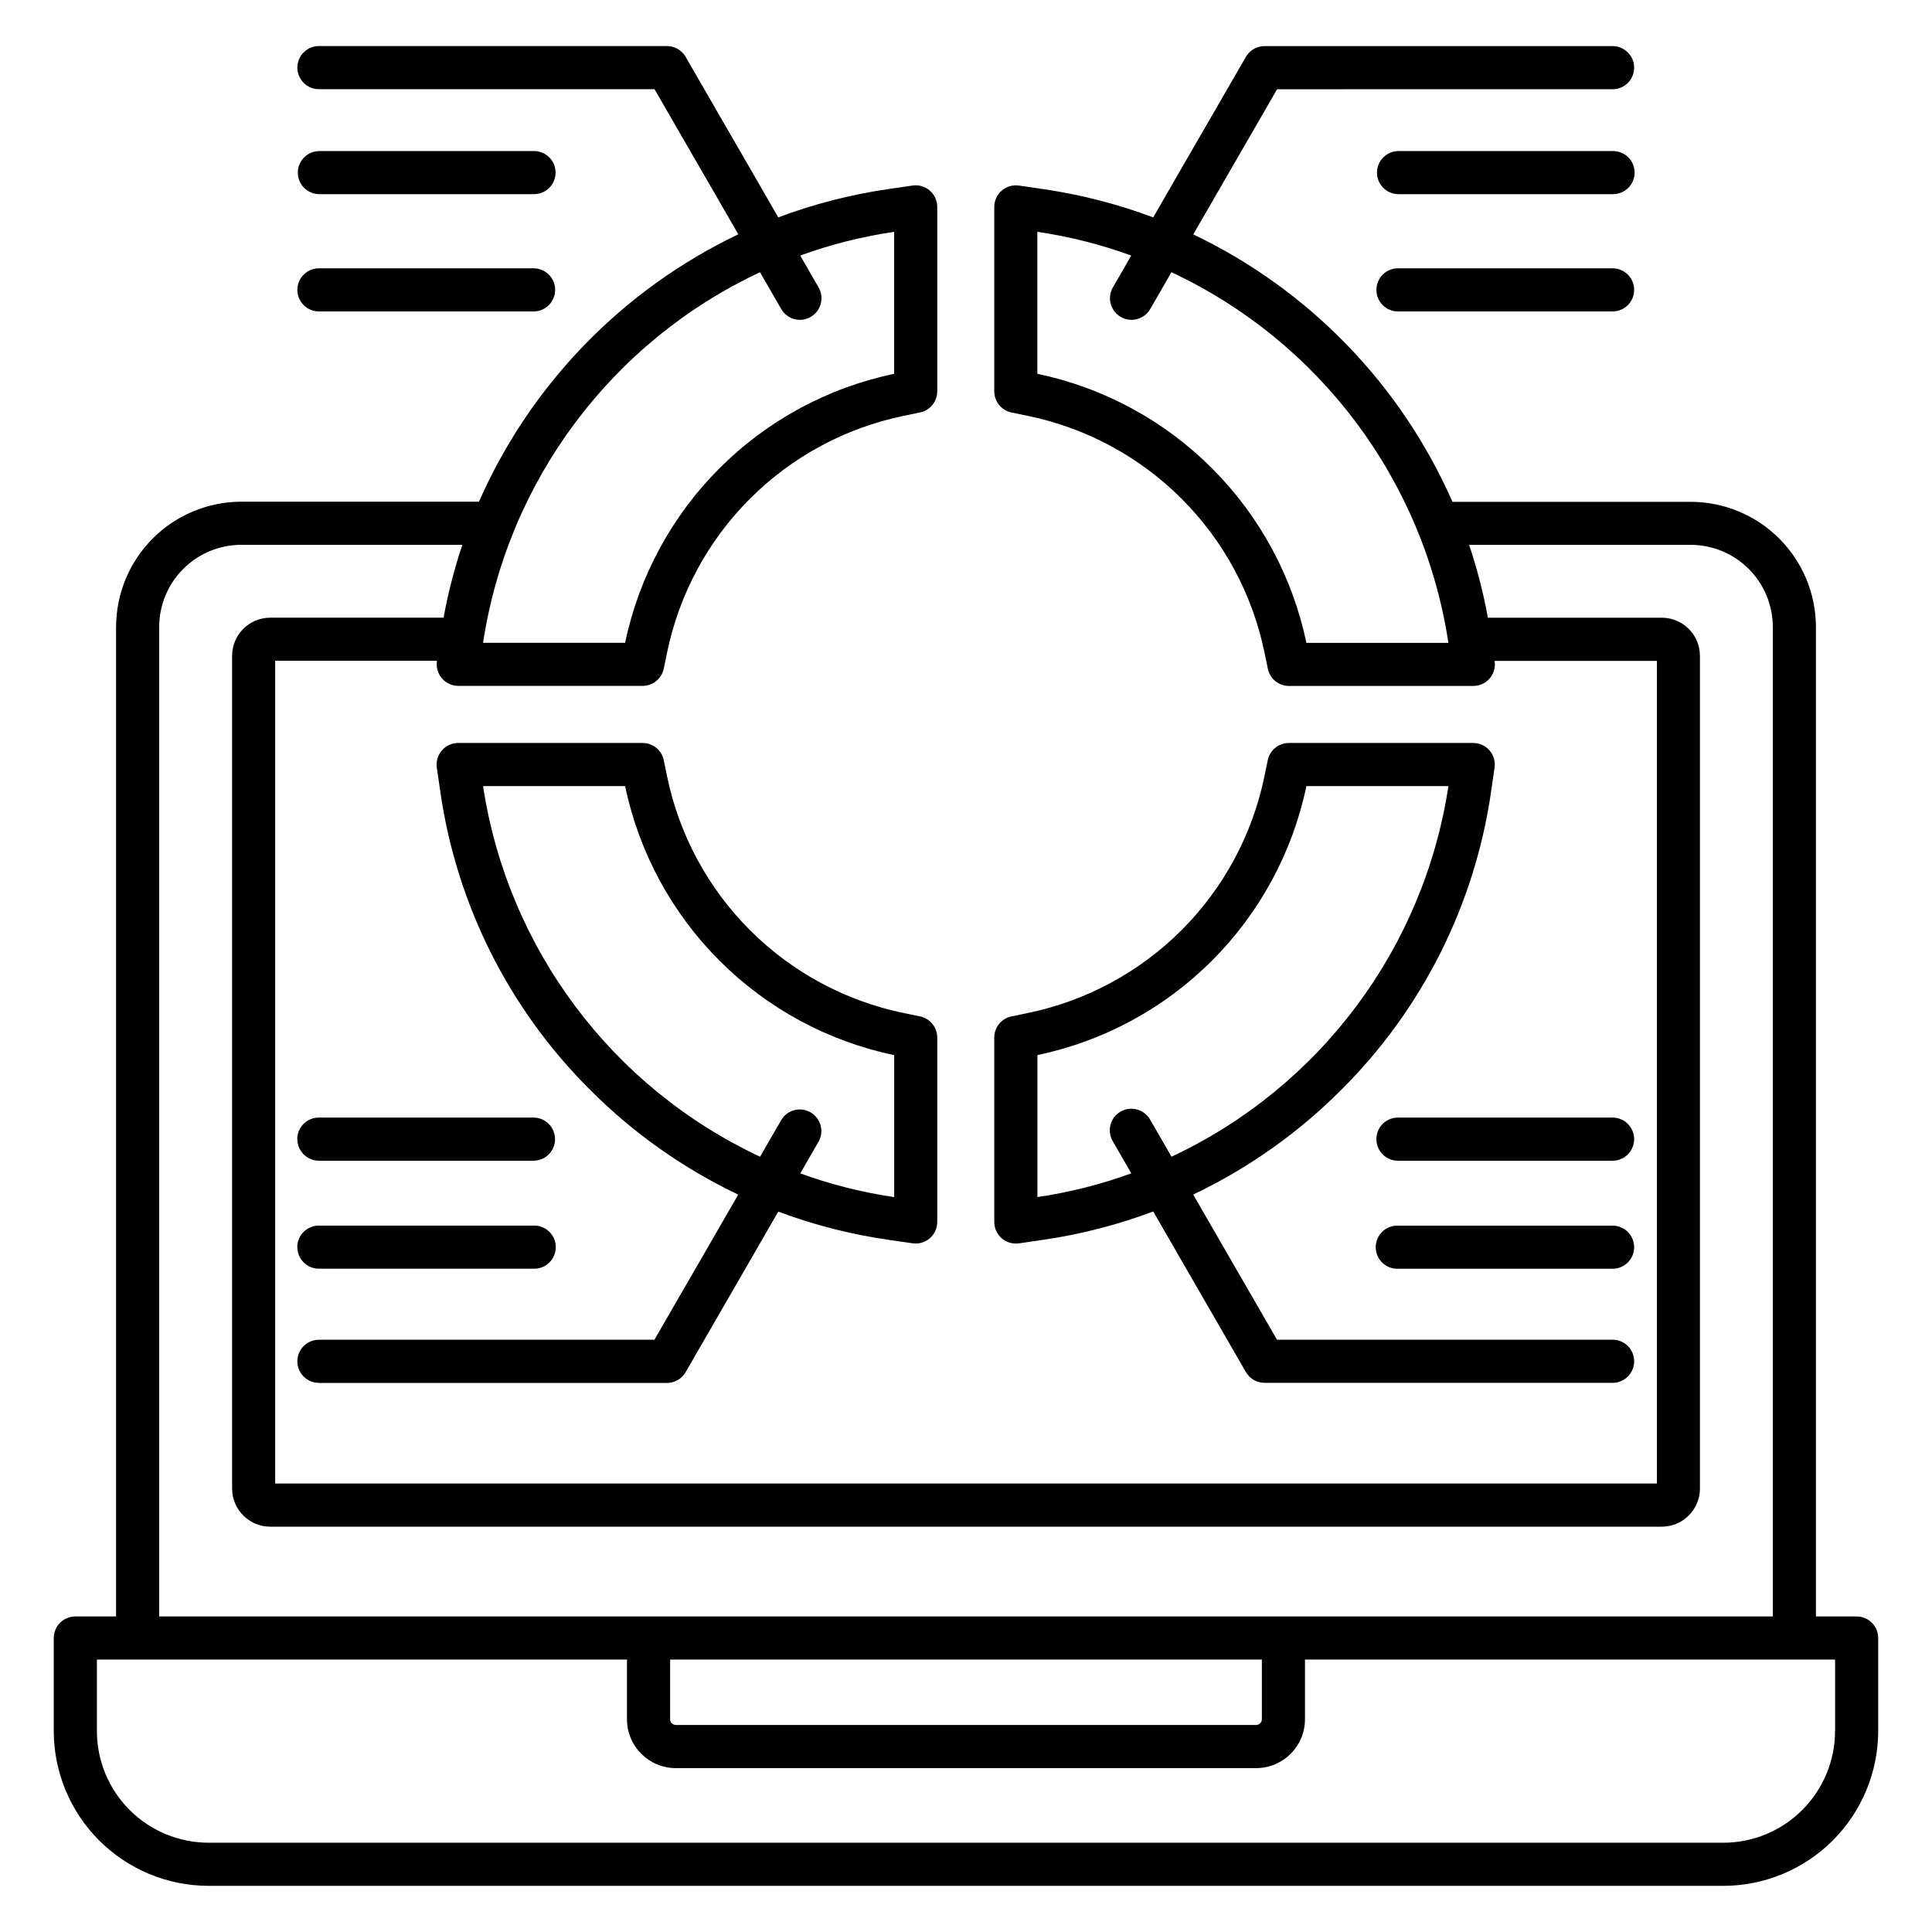
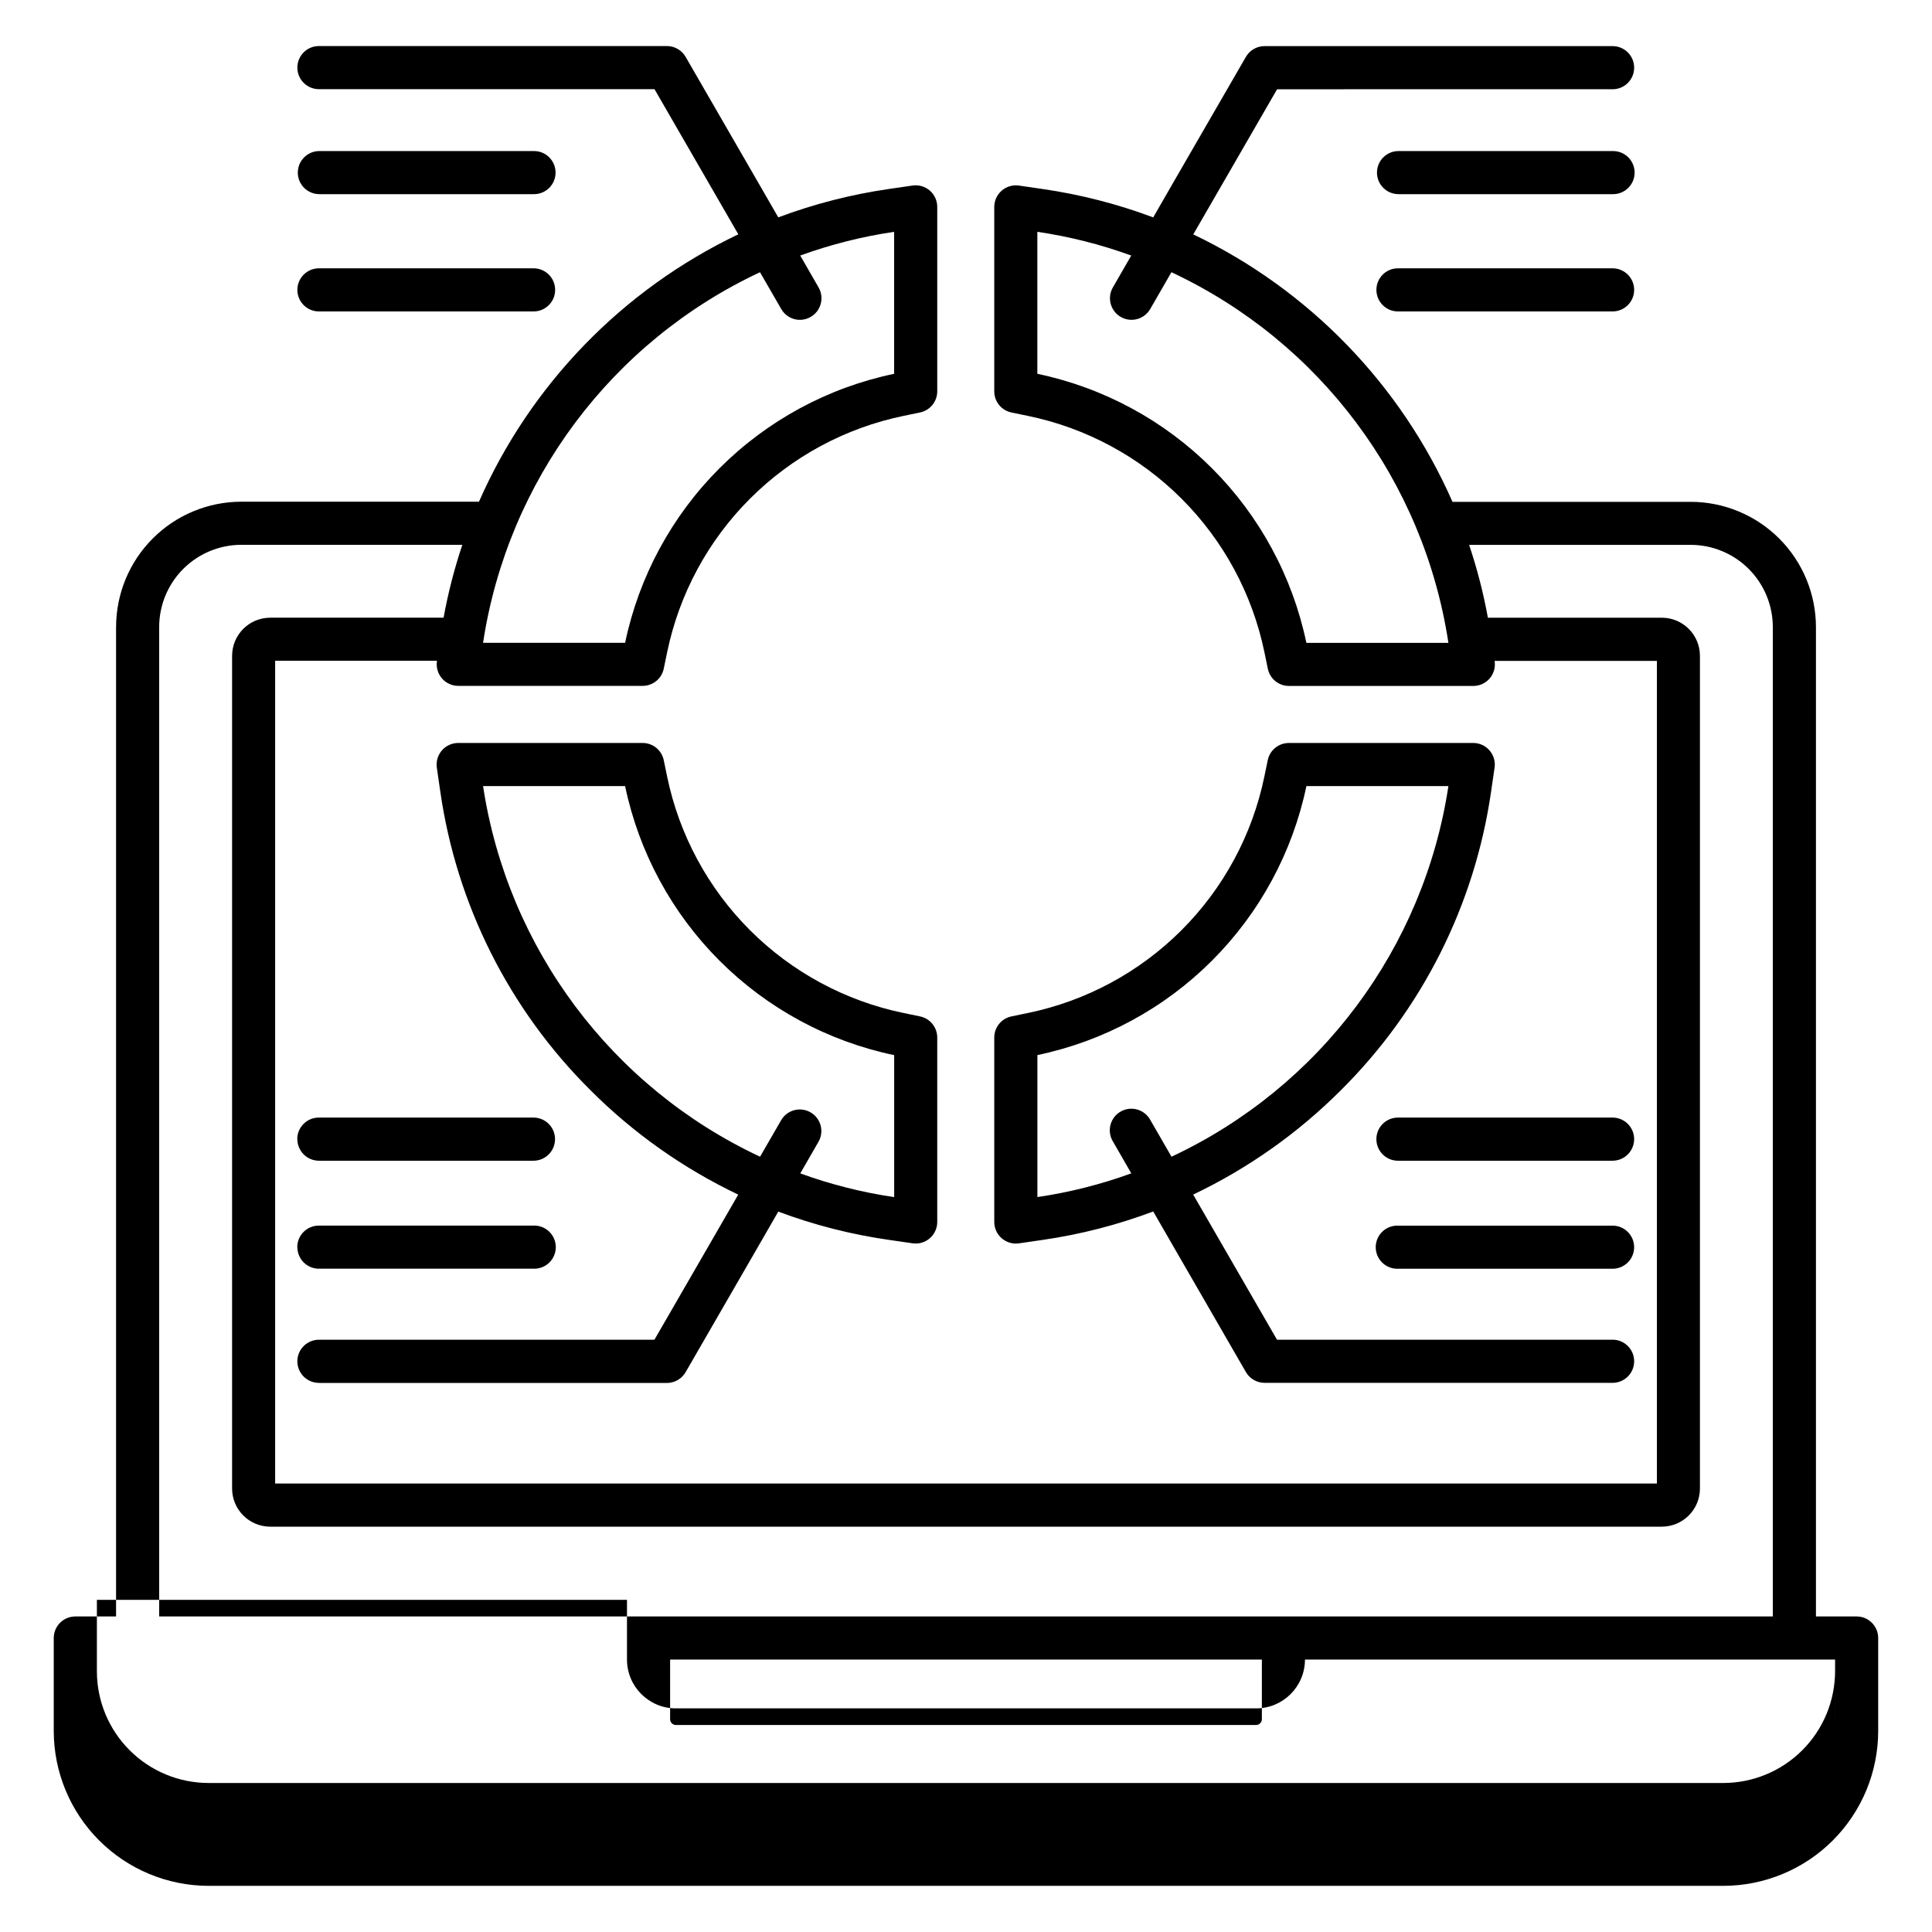
<svg xmlns="http://www.w3.org/2000/svg" fill="#000000" width="800px" height="800px" version="1.1" viewBox="144 144 512 512">
-   <path d="m577.07 220.82c-0.004 3.152-2.559 5.711-5.711 5.715h-56.883c-3.156 0-5.715-2.559-5.715-5.715s2.559-5.715 5.715-5.715h56.883c3.152 0.008 5.707 2.562 5.711 5.715zm0.125-31.086-0.004 0.004c0.004 1.516-0.598 2.969-1.672 4.043-1.07 1.07-2.523 1.672-4.043 1.672h-56.852c-3.156 0-5.711-2.559-5.711-5.711 0-3.152 2.555-5.711 5.711-5.711h56.852c1.516 0 2.969 0.602 4.039 1.668 1.074 1.07 1.676 2.523 1.676 4.039zm-354.39 31.086c0.004-3.156 2.559-5.711 5.715-5.715h56.883c3.156 0 5.715 2.559 5.715 5.715s-2.559 5.715-5.715 5.715h-56.883c-3.156 0-5.711-2.559-5.715-5.715zm0.121-31.086-0.004 0.004c0.008-3.152 2.562-5.707 5.715-5.707h56.883c3.152 0 5.711 2.559 5.711 5.711 0 3.152-2.559 5.711-5.711 5.711h-56.883c-3.156 0-5.715-2.559-5.715-5.715zm354.14 256.15c-0.004 3.156-2.559 5.711-5.711 5.719h-56.883c-3.156 0-5.715-2.559-5.715-5.719 0-3.156 2.559-5.715 5.715-5.715h56.883c1.516 0 2.969 0.605 4.039 1.676 1.07 1.07 1.672 2.527 1.672 4.039zm0 28.637c0 1.516-0.602 2.969-1.672 4.039-1.07 1.07-2.523 1.672-4.039 1.672h-56.883c-1.547 0.047-3.043-0.535-4.152-1.609-1.113-1.078-1.738-2.559-1.738-4.102 0-1.547 0.625-3.027 1.738-4.106 1.109-1.074 2.606-1.656 4.152-1.609h56.883c3.152 0.008 5.707 2.562 5.711 5.715zm-354.29-28.637c0-3.156 2.559-5.715 5.715-5.715h56.883c3.156 0 5.715 2.559 5.715 5.715 0 3.16-2.559 5.719-5.715 5.719h-56.855c-3.156-0.004-5.711-2.562-5.715-5.719zm0 28.637c-0.004-1.52 0.602-2.981 1.68-4.055s2.539-1.676 4.062-1.672h56.883c1.543-0.047 3.043 0.535 4.152 1.609 1.109 1.078 1.738 2.559 1.738 4.106s-0.629 3.027-1.738 4.102c-1.109 1.078-2.609 1.656-4.152 1.609h-56.883c-1.516 0.004-2.969-0.598-4.043-1.668-1.07-1.074-1.672-2.527-1.672-4.043zm49.242-122.2c6.523 42.945 34.066 79.797 73.406 98.219l5.633-9.75c1.605-2.668 5.051-3.559 7.75-2.004 2.695 1.555 3.652 4.981 2.152 7.707l-4.875 8.469c8.059 2.934 16.395 5.039 24.883 6.285v-37.625c-17.531-3.664-33.617-12.359-46.281-25.023-12.664-12.664-21.363-28.746-25.027-46.277zm-43.5 158.18h92.223c2.043-0.004 3.93-1.094 4.953-2.859l19.449-33.684 5.109-8.867-0.004-0.004c9.477 3.551 19.305 6.062 29.32 7.492l6.269 0.91h-0.004c0.277 0.035 0.555 0.055 0.832 0.059 1.516 0 2.969-0.602 4.043-1.676 1.07-1.07 1.672-2.527 1.672-4.043v-48.879c-0.004-2.711-1.914-5.047-4.566-5.594l-4.367-0.906v0.004c-15.414-3.188-29.559-10.812-40.688-21.941-11.133-11.129-18.762-25.27-21.953-40.684l-0.906-4.379c-0.547-2.652-2.883-4.555-5.59-4.555h-48.887c-1.66 0.004-3.234 0.727-4.32 1.98-1.086 1.258-1.574 2.922-1.34 4.562l0.914 6.277v0.004c4.301 30 18.254 57.781 39.75 79.145 11.391 11.414 24.656 20.789 39.215 27.723l-22.211 38.461h-88.914c-3.156 0-5.715 2.559-5.715 5.715s2.559 5.715 5.715 5.715zm225.93-59.953c39.348-18.418 66.891-55.277 73.398-98.23h-37.633c-3.668 17.527-12.363 33.605-25.027 46.266-12.66 12.664-28.738 21.359-46.266 25.023v37.629c8.484-1.242 16.82-3.348 24.883-6.285l-4.875-8.469-0.004 0.004c-0.789-1.316-1.02-2.894-0.637-4.379 0.383-1.488 1.352-2.758 2.68-3.523 1.332-0.766 2.914-0.965 4.394-0.551 1.477 0.414 2.727 1.402 3.469 2.746l5.625 9.75zm80-109.65h-48.891c-2.711 0-5.051 1.91-5.59 4.566l-0.906 4.367c-3.188 15.41-10.82 29.555-21.949 40.68-11.133 11.129-25.277 18.754-40.691 21.938l-4.367 0.906h0.004c-2.66 0.543-4.566 2.883-4.566 5.598v48.887-0.004c0.004 3.156 2.559 5.711 5.715 5.723 0.273-0.004 0.551-0.023 0.824-0.059l6.273-0.91h-0.004c10.02-1.449 19.848-3.973 29.32-7.539l5.113 8.875 19.441 33.68c1.023 1.77 2.91 2.859 4.953 2.859h92.23c3.156 0 5.715-2.559 5.715-5.715s-2.559-5.715-5.715-5.715h-88.938l-22.211-38.461c14.559-6.934 27.824-16.309 39.211-27.723 21.492-21.367 35.445-49.148 39.746-79.145l0.914-6.277 0.004-0.004c0.234-1.641-0.254-3.301-1.34-4.555-1.082-1.254-2.66-1.977-4.316-1.977zm-272.9-33.207h0.004c1.199-6.547 2.859-12.996 4.969-19.309h-58.578c-5.769 0.008-11.301 2.305-15.383 6.387-4.078 4.082-6.371 9.617-6.375 15.387v262.22h427.63v-262.2 0.004c-0.004-5.777-2.297-11.312-6.375-15.398-4.082-4.086-9.617-6.383-15.391-6.391h-58.715c2.121 6.309 3.781 12.762 4.973 19.309h46.09c5.582 0.004 10.102 4.527 10.105 10.105v220.68c-0.012 5.574-4.527 10.09-10.105 10.098h-368.81c-5.566-0.02-10.066-4.531-10.078-10.098v-220.68c0.004-5.582 4.523-10.105 10.105-10.109zm83.871-91.551 0.004-0.004c-39.34 18.422-66.883 55.273-73.406 98.223h37.641c3.664-17.527 12.359-33.609 25.023-46.27 12.66-12.664 28.738-21.363 46.27-25.027v-37.625c-8.484 1.25-16.82 3.356-24.883 6.281l4.875 8.473c1.57 2.738 0.625 6.231-2.113 7.805-0.863 0.504-1.848 0.77-2.848 0.77-2.043 0-3.93-1.094-4.941-2.867l-5.633-9.75zm144.79 98.223h37.633c-6.512-42.949-34.055-79.809-73.398-98.219l-5.625 9.75c-1.578 2.734-5.07 3.672-7.805 2.098-2.734-1.578-3.676-5.074-2.098-7.809l4.875-8.461c-8.059-2.934-16.395-5.039-24.883-6.289v37.629c17.531 3.664 33.609 12.363 46.27 25.027 12.664 12.66 21.359 28.742 25.023 46.27zm-168.62 269.44h156.82v15.836-0.004c-0.02 0.828-0.691 1.492-1.52 1.504h-153.79c-0.828-0.012-1.496-0.676-1.512-1.504zm308.73 18.934v-18.934h-140.49v15.836-0.004c-0.008 7.144-5.797 12.93-12.941 12.934h-153.79c-7.141-0.004-12.934-5.789-12.941-12.934v-15.832h-140.48v18.934c0.004 7.848 3.125 15.375 8.676 20.926s13.078 8.672 20.93 8.68h401.42c7.848-0.008 15.375-3.133 20.922-8.68 5.551-5.551 8.676-13.078 8.684-20.926zm-455.56-292.58v262.22h-10.797c-1.516 0-2.969 0.602-4.043 1.672-1.074 1.074-1.676 2.527-1.676 4.043v24.641c0.012 10.879 4.34 21.309 12.035 29.004 7.695 7.691 18.125 12.02 29.008 12.031h401.42c10.879-0.012 21.309-4.34 29.004-12.031 7.691-7.695 12.02-18.125 12.031-29.004v-24.641c0-3.156-2.559-5.715-5.715-5.715h-10.781v-262.2 0.004c-0.012-8.801-3.512-17.238-9.734-23.461-6.227-6.223-14.664-9.723-23.461-9.73h-63.125c-13.676-31.09-38.051-56.234-68.695-70.875l22.211-38.461 88.914-0.004c3.156 0 5.715-2.559 5.715-5.715s-2.559-5.715-5.715-5.715h-92.23c-2.043-0.004-3.934 1.09-4.953 2.859l-19.461 33.676-5.094 8.855c-9.473-3.551-19.305-6.074-29.32-7.523l-6.269-0.91c-1.645-0.234-3.309 0.254-4.562 1.34-1.254 1.086-1.973 2.664-1.977 4.32v48.883c0 2.711 1.91 5.047 4.566 5.594l4.367 0.906h-0.004c15.422 3.18 29.574 10.809 40.711 21.941 11.137 11.129 18.77 25.277 21.957 40.699l0.906 4.367v-0.004c0.543 2.66 2.879 4.566 5.59 4.562h48.891c1.652-0.008 3.219-0.73 4.297-1.98 1.078-1.246 1.562-2.902 1.332-4.535v-0.129h42.996v218.01h-366.18v-218.04h42.867v0.129c-0.23 1.637 0.258 3.293 1.336 4.543 1.082 1.25 2.648 1.973 4.301 1.98h48.887c2.711 0 5.047-1.906 5.59-4.562l0.906-4.367v0.004c3.191-15.414 10.82-29.555 21.953-40.684 11.129-11.129 25.273-18.754 40.688-21.941l4.367-0.906c2.656-0.547 4.562-2.883 4.566-5.594v-48.883c0-1.66-0.719-3.242-1.977-4.328-1.258-1.086-2.926-1.574-4.57-1.332l-6.269 0.91h0.004c-10.016 1.449-19.844 3.973-29.32 7.523l-5.109-8.863-19.449-33.68h0.004c-1.023-1.766-2.91-2.856-4.953-2.859h-92.223c-3.156 0-5.715 2.559-5.715 5.715s2.559 5.715 5.715 5.715h88.93l22.211 38.461v0.004c-30.656 14.625-55.047 39.77-68.73 70.859h-62.984c-8.801 0.012-17.234 3.512-23.453 9.734-6.223 6.223-9.719 14.656-9.73 23.457z" fill-rule="evenodd" />
+   <path d="m577.07 220.82c-0.004 3.152-2.559 5.711-5.711 5.715h-56.883c-3.156 0-5.715-2.559-5.715-5.715s2.559-5.715 5.715-5.715h56.883c3.152 0.008 5.707 2.562 5.711 5.715zm0.125-31.086-0.004 0.004c0.004 1.516-0.598 2.969-1.672 4.043-1.07 1.07-2.523 1.672-4.043 1.672h-56.852c-3.156 0-5.711-2.559-5.711-5.711 0-3.152 2.555-5.711 5.711-5.711h56.852c1.516 0 2.969 0.602 4.039 1.668 1.074 1.07 1.676 2.523 1.676 4.039zm-354.39 31.086c0.004-3.156 2.559-5.711 5.715-5.715h56.883c3.156 0 5.715 2.559 5.715 5.715s-2.559 5.715-5.715 5.715h-56.883c-3.156 0-5.711-2.559-5.715-5.715zm0.121-31.086-0.004 0.004c0.008-3.152 2.562-5.707 5.715-5.707h56.883c3.152 0 5.711 2.559 5.711 5.711 0 3.152-2.559 5.711-5.711 5.711h-56.883c-3.156 0-5.715-2.559-5.715-5.715zm354.14 256.15c-0.004 3.156-2.559 5.711-5.711 5.719h-56.883c-3.156 0-5.715-2.559-5.715-5.719 0-3.156 2.559-5.715 5.715-5.715h56.883c1.516 0 2.969 0.605 4.039 1.676 1.07 1.07 1.672 2.527 1.672 4.039zm0 28.637c0 1.516-0.602 2.969-1.672 4.039-1.07 1.07-2.523 1.672-4.039 1.672h-56.883c-1.547 0.047-3.043-0.535-4.152-1.609-1.113-1.078-1.738-2.559-1.738-4.102 0-1.547 0.625-3.027 1.738-4.106 1.109-1.074 2.606-1.656 4.152-1.609h56.883c3.152 0.008 5.707 2.562 5.711 5.715zm-354.29-28.637c0-3.156 2.559-5.715 5.715-5.715h56.883c3.156 0 5.715 2.559 5.715 5.715 0 3.16-2.559 5.719-5.715 5.719h-56.855c-3.156-0.004-5.711-2.562-5.715-5.719zm0 28.637c-0.004-1.52 0.602-2.981 1.68-4.055s2.539-1.676 4.062-1.672h56.883c1.543-0.047 3.043 0.535 4.152 1.609 1.109 1.078 1.738 2.559 1.738 4.106s-0.629 3.027-1.738 4.102c-1.109 1.078-2.609 1.656-4.152 1.609h-56.883c-1.516 0.004-2.969-0.598-4.043-1.668-1.07-1.074-1.672-2.527-1.672-4.043zm49.242-122.2c6.523 42.945 34.066 79.797 73.406 98.219l5.633-9.75c1.605-2.668 5.051-3.559 7.75-2.004 2.695 1.555 3.652 4.981 2.152 7.707l-4.875 8.469c8.059 2.934 16.395 5.039 24.883 6.285v-37.625c-17.531-3.664-33.617-12.359-46.281-25.023-12.664-12.664-21.363-28.746-25.027-46.277zm-43.5 158.18h92.223c2.043-0.004 3.93-1.094 4.953-2.859l19.449-33.684 5.109-8.867-0.004-0.004c9.477 3.551 19.305 6.062 29.32 7.492l6.269 0.91h-0.004c0.277 0.035 0.555 0.055 0.832 0.059 1.516 0 2.969-0.602 4.043-1.676 1.07-1.07 1.672-2.527 1.672-4.043v-48.879c-0.004-2.711-1.914-5.047-4.566-5.594l-4.367-0.906v0.004c-15.414-3.188-29.559-10.812-40.688-21.941-11.133-11.129-18.762-25.27-21.953-40.684l-0.906-4.379c-0.547-2.652-2.883-4.555-5.59-4.555h-48.887c-1.66 0.004-3.234 0.727-4.32 1.98-1.086 1.258-1.574 2.922-1.34 4.562l0.914 6.277v0.004c4.301 30 18.254 57.781 39.75 79.145 11.391 11.414 24.656 20.789 39.215 27.723l-22.211 38.461h-88.914c-3.156 0-5.715 2.559-5.715 5.715s2.559 5.715 5.715 5.715zm225.93-59.953c39.348-18.418 66.891-55.277 73.398-98.23h-37.633c-3.668 17.527-12.363 33.605-25.027 46.266-12.66 12.664-28.738 21.359-46.266 25.023v37.629c8.484-1.242 16.82-3.348 24.883-6.285l-4.875-8.469-0.004 0.004c-0.789-1.316-1.02-2.894-0.637-4.379 0.383-1.488 1.352-2.758 2.68-3.523 1.332-0.766 2.914-0.965 4.394-0.551 1.477 0.414 2.727 1.402 3.469 2.746l5.625 9.75zm80-109.65h-48.891c-2.711 0-5.051 1.91-5.59 4.566l-0.906 4.367c-3.188 15.41-10.82 29.555-21.949 40.68-11.133 11.129-25.277 18.754-40.691 21.938l-4.367 0.906h0.004c-2.66 0.543-4.566 2.883-4.566 5.598v48.887-0.004c0.004 3.156 2.559 5.711 5.715 5.723 0.273-0.004 0.551-0.023 0.824-0.059l6.273-0.91h-0.004c10.02-1.449 19.848-3.973 29.32-7.539l5.113 8.875 19.441 33.68c1.023 1.77 2.91 2.859 4.953 2.859h92.23c3.156 0 5.715-2.559 5.715-5.715s-2.559-5.715-5.715-5.715h-88.938l-22.211-38.461c14.559-6.934 27.824-16.309 39.211-27.723 21.492-21.367 35.445-49.148 39.746-79.145l0.914-6.277 0.004-0.004c0.234-1.641-0.254-3.301-1.34-4.555-1.082-1.254-2.66-1.977-4.316-1.977zm-272.9-33.207h0.004c1.199-6.547 2.859-12.996 4.969-19.309h-58.578c-5.769 0.008-11.301 2.305-15.383 6.387-4.078 4.082-6.371 9.617-6.375 15.387v262.22h427.63v-262.2 0.004c-0.004-5.777-2.297-11.312-6.375-15.398-4.082-4.086-9.617-6.383-15.391-6.391h-58.715c2.121 6.309 3.781 12.762 4.973 19.309h46.09c5.582 0.004 10.102 4.527 10.105 10.105v220.68c-0.012 5.574-4.527 10.09-10.105 10.098h-368.81c-5.566-0.02-10.066-4.531-10.078-10.098v-220.68c0.004-5.582 4.523-10.105 10.105-10.109zm83.871-91.551 0.004-0.004c-39.34 18.422-66.883 55.273-73.406 98.223h37.641c3.664-17.527 12.359-33.609 25.023-46.27 12.66-12.664 28.738-21.363 46.27-25.027v-37.625c-8.484 1.25-16.82 3.356-24.883 6.281l4.875 8.473c1.57 2.738 0.625 6.231-2.113 7.805-0.863 0.504-1.848 0.77-2.848 0.77-2.043 0-3.93-1.094-4.941-2.867l-5.633-9.75zm144.79 98.223h37.633c-6.512-42.949-34.055-79.809-73.398-98.219l-5.625 9.75c-1.578 2.734-5.07 3.672-7.805 2.098-2.734-1.578-3.676-5.074-2.098-7.809l4.875-8.461c-8.059-2.934-16.395-5.039-24.883-6.289v37.629c17.531 3.664 33.609 12.363 46.27 25.027 12.664 12.66 21.359 28.742 25.023 46.27zm-168.62 269.44h156.82v15.836-0.004c-0.02 0.828-0.691 1.492-1.52 1.504h-153.79c-0.828-0.012-1.496-0.676-1.512-1.504zm308.73 18.934v-18.934h-140.49c-0.008 7.144-5.797 12.93-12.941 12.934h-153.79c-7.141-0.004-12.934-5.789-12.941-12.934v-15.832h-140.48v18.934c0.004 7.848 3.125 15.375 8.676 20.926s13.078 8.672 20.93 8.68h401.42c7.848-0.008 15.375-3.133 20.922-8.68 5.551-5.551 8.676-13.078 8.684-20.926zm-455.56-292.58v262.22h-10.797c-1.516 0-2.969 0.602-4.043 1.672-1.074 1.074-1.676 2.527-1.676 4.043v24.641c0.012 10.879 4.34 21.309 12.035 29.004 7.695 7.691 18.125 12.02 29.008 12.031h401.42c10.879-0.012 21.309-4.34 29.004-12.031 7.691-7.695 12.02-18.125 12.031-29.004v-24.641c0-3.156-2.559-5.715-5.715-5.715h-10.781v-262.2 0.004c-0.012-8.801-3.512-17.238-9.734-23.461-6.227-6.223-14.664-9.723-23.461-9.73h-63.125c-13.676-31.09-38.051-56.234-68.695-70.875l22.211-38.461 88.914-0.004c3.156 0 5.715-2.559 5.715-5.715s-2.559-5.715-5.715-5.715h-92.23c-2.043-0.004-3.934 1.09-4.953 2.859l-19.461 33.676-5.094 8.855c-9.473-3.551-19.305-6.074-29.32-7.523l-6.269-0.91c-1.645-0.234-3.309 0.254-4.562 1.34-1.254 1.086-1.973 2.664-1.977 4.32v48.883c0 2.711 1.91 5.047 4.566 5.594l4.367 0.906h-0.004c15.422 3.18 29.574 10.809 40.711 21.941 11.137 11.129 18.77 25.277 21.957 40.699l0.906 4.367v-0.004c0.543 2.66 2.879 4.566 5.59 4.562h48.891c1.652-0.008 3.219-0.73 4.297-1.98 1.078-1.246 1.562-2.902 1.332-4.535v-0.129h42.996v218.01h-366.18v-218.04h42.867v0.129c-0.23 1.637 0.258 3.293 1.336 4.543 1.082 1.25 2.648 1.973 4.301 1.98h48.887c2.711 0 5.047-1.906 5.59-4.562l0.906-4.367v0.004c3.191-15.414 10.82-29.555 21.953-40.684 11.129-11.129 25.273-18.754 40.688-21.941l4.367-0.906c2.656-0.547 4.562-2.883 4.566-5.594v-48.883c0-1.66-0.719-3.242-1.977-4.328-1.258-1.086-2.926-1.574-4.57-1.332l-6.269 0.91h0.004c-10.016 1.449-19.844 3.973-29.32 7.523l-5.109-8.863-19.449-33.68h0.004c-1.023-1.766-2.91-2.856-4.953-2.859h-92.223c-3.156 0-5.715 2.559-5.715 5.715s2.559 5.715 5.715 5.715h88.93l22.211 38.461v0.004c-30.656 14.625-55.047 39.77-68.73 70.859h-62.984c-8.801 0.012-17.234 3.512-23.453 9.734-6.223 6.223-9.719 14.656-9.73 23.457z" fill-rule="evenodd" />
</svg>